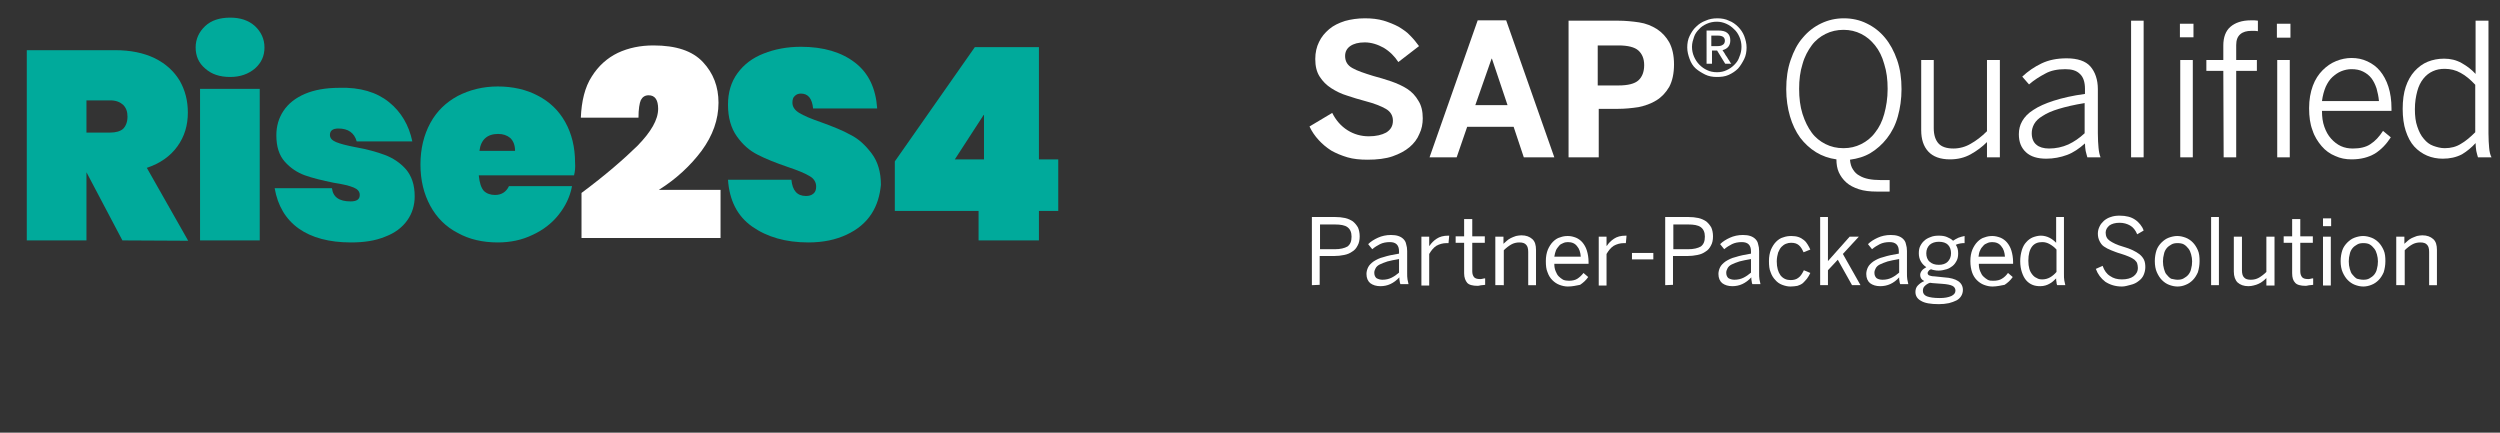
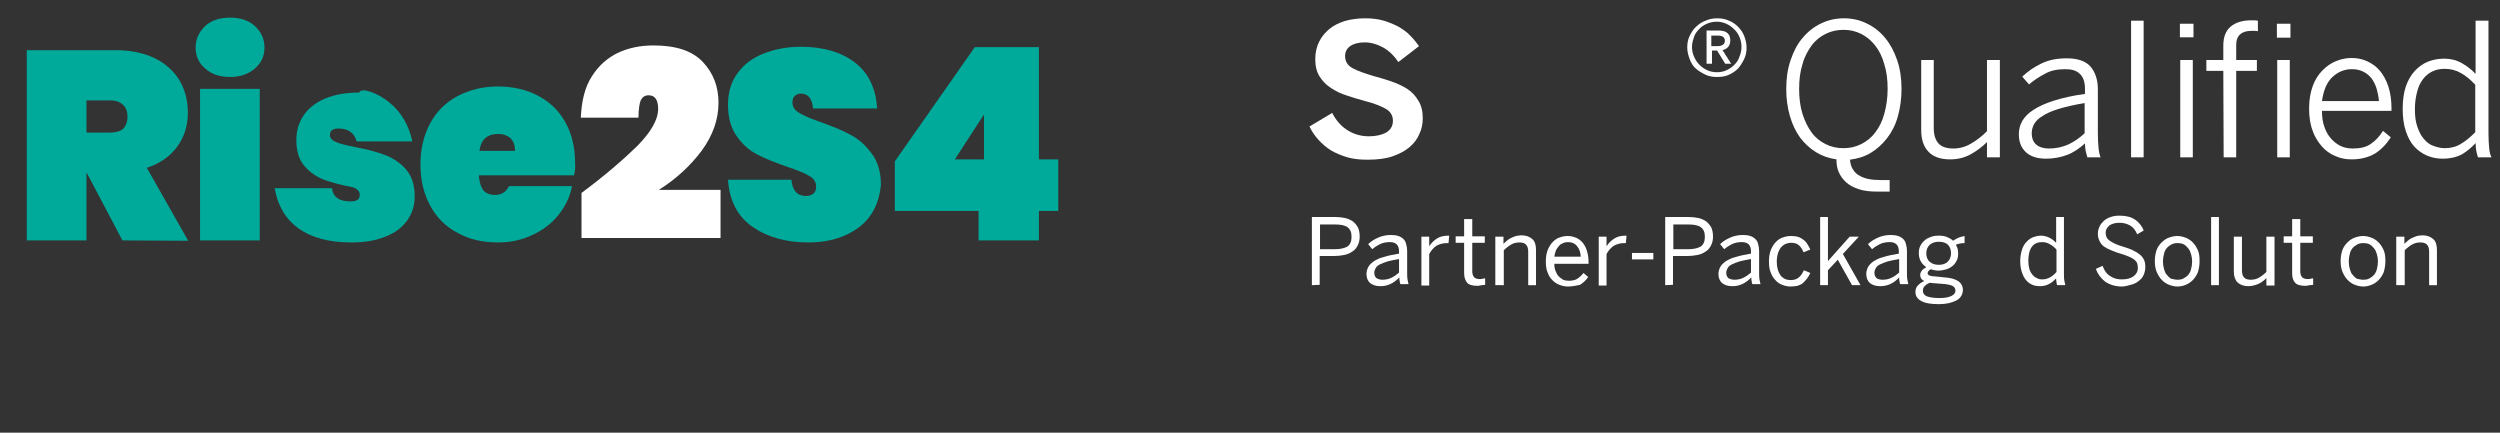
<svg xmlns="http://www.w3.org/2000/svg" version="1.1" id="Logo" x="0px" y="0px" viewBox="0 0 737.3 127.6" style="enable-background:new 0 0 737.3 127.6;" xml:space="preserve">
  <rect x="0" y="0" width="737.3" height="127.6" fill="#333333" stroke="none" />
  <style type="text/css">
	.st0{fill:#FFFFFF;}
	.st1{fill:#00AA9B;}
</style>
  <g>
    <g>
      <path class="st0" d="M403.3,47.1c-2.2,0-4.2-0.2-5.9-0.7s-3.4-1.2-4.8-2c-1.4-0.9-2.6-1.9-3.7-3.1c-1.1-1.2-2-2.5-2.7-4l6.7-4    c1.1,2.2,2.6,3.9,4.5,5.1s4,1.8,6.3,1.8c2.1,0,3.8-0.4,5.1-1.1c1.3-0.8,2-1.9,2-3.5c0-1.5-0.7-2.7-2.1-3.5s-3.4-1.6-6.1-2.3    c-1.8-0.5-3.6-1-5.3-1.6c-1.7-0.5-3.3-1.3-4.7-2.2c-1.4-0.9-2.5-2-3.4-3.4s-1.3-3.1-1.3-5.2c0-1.9,0.4-3.6,1.1-5    c0.7-1.5,1.7-2.7,3-3.8s2.8-1.8,4.6-2.4c1.8-0.5,3.8-0.8,5.9-0.8s3.9,0.2,5.6,0.7c1.6,0.5,3.1,1.1,4.4,1.8    c1.3,0.8,2.5,1.6,3.4,2.6c1,1,1.8,2,2.6,3.1l-6.1,4.7c-1.1-1.7-2.5-3.1-4.3-4.2c-1.8-1-3.7-1.6-5.6-1.6s-3.3,0.4-4.3,1.1    c-1,0.7-1.5,1.7-1.5,2.9c0,1.6,0.7,2.8,2.2,3.6c1.4,0.8,3.5,1.5,6.1,2.3c1.8,0.5,3.6,1,5.3,1.6c1.7,0.6,3.3,1.3,4.7,2.2    c1.4,0.9,2.5,2.1,3.3,3.5c0.9,1.4,1.3,3.1,1.3,5.2c0,1.6-0.3,3.2-1,4.6c-0.6,1.5-1.6,2.8-2.9,3.9c-1.3,1.1-3,2-5,2.7    S406.1,47.1,403.3,47.1z" />
-       <path class="st0" d="M421.6,46.4L435.8,6h8.4l14.2,40.4h-9l-3-9h-13.7l-3.1,9H421.6z M435.1,31h9.5L440,17.3h-0.1L435.1,31z" />
-       <path class="st0" d="M462.6,46.4V6.1h14.6c2.1,0,4.2,0.2,6.2,0.5s3.7,1,5.3,2c1.5,1,2.7,2.3,3.6,3.9c0.9,1.7,1.4,3.8,1.4,6.5    s-0.5,4.9-1.4,6.6c-1,1.7-2.2,3-3.8,4c-1.6,1-3.4,1.6-5.3,2c-2,0.3-4,0.5-6,0.5h-5.7v14.3C471.5,46.4,462.6,46.4,462.6,46.4z     M471.3,25.2h6.1c2.7,0,4.7-0.5,5.8-1.5c1.1-1,1.7-2.5,1.7-4.5c0-1.9-0.6-3.3-1.7-4.3s-3.1-1.5-5.9-1.5h-6.1v11.8H471.3z" />
      <path class="st0" d="M506.3,22.7c-1.2,0-2.4-0.2-3.4-0.7s-2-1.1-2.8-1.8s-1.4-1.7-1.8-2.8c-0.4-1.1-0.7-2.2-0.7-3.4    s0.2-2.4,0.7-3.4s1.1-2,1.9-2.7c0.8-0.8,1.7-1.4,2.8-1.8c1.1-0.5,2.2-0.7,3.5-0.7c1.2,0,2.4,0.2,3.4,0.7c1.1,0.4,2,1.1,2.7,1.8    c0.8,0.8,1.4,1.7,1.8,2.7c0.4,1.1,0.7,2.2,0.7,3.4s-0.2,2.4-0.7,3.4s-1.1,2-1.8,2.8c-0.8,0.8-1.7,1.4-2.8,1.9    S507.5,22.7,506.3,22.7z M506.4,21.3c1,0,2-0.2,2.8-0.6c0.9-0.4,1.6-0.9,2.3-1.6s1.2-1.4,1.5-2.4c0.4-0.9,0.6-1.9,0.6-2.9    s-0.2-2-0.6-2.9c-0.4-0.9-0.9-1.7-1.6-2.3c-0.7-0.7-1.4-1.2-2.3-1.6s-1.8-0.6-2.8-0.6s-2,0.2-2.9,0.6s-1.7,0.9-2.3,1.6    c-0.7,0.7-1.2,1.4-1.5,2.3s-0.6,1.8-0.6,2.9c0,1,0.2,2,0.6,2.9s0.9,1.7,1.6,2.4s1.4,1.2,2.3,1.6C504.3,21.1,505.3,21.3,506.4,21.3    z M503.1,9h3.6c1.2,0,2.1,0.2,2.7,0.7s0.9,1.2,0.9,2.2c0,0.8-0.2,1.4-0.6,1.9s-1,0.8-1.7,1c0.2,0.3,0.4,0.6,0.6,0.9    c0.2,0.4,0.4,0.7,0.7,1.1c0.2,0.4,0.5,0.8,0.7,1.1c0.2,0.4,0.4,0.7,0.6,0.9h-1.8l-2.4-3.9h-1.5v3.9h-1.6V9H503.1z M506.5,13.6    c0.7,0,1.2-0.1,1.6-0.4c0.4-0.2,0.6-0.7,0.6-1.2c0-1-0.7-1.5-2.1-1.5h-1.9v3.1H506.5z" />
      <path class="st0" d="M553.5,56.5c-2,0-3.8-0.2-5.3-0.7s-2.7-1.1-3.7-2s-1.7-1.9-2.2-3s-0.7-2.4-0.7-3.8c-2.2-0.3-4.2-1-6-2.1    s-3.4-2.6-4.7-4.3c-1.3-1.8-2.3-3.9-3-6.3s-1.1-5.1-1.1-8c0-3.2,0.4-6,1.3-8.6c0.9-2.6,2-4.8,3.6-6.6c1.5-1.8,3.3-3.2,5.4-4.2    c2.1-1,4.3-1.5,6.7-1.5s4.7,0.5,6.7,1.5c2.1,1,3.9,2.4,5.4,4.2s2.7,4,3.6,6.6c0.9,2.6,1.3,5.4,1.3,8.6c0,2.9-0.4,5.6-1.1,8.1    c-0.7,2.5-1.8,4.6-3.2,6.4c-1.4,1.8-3,3.2-4.8,4.3s-3.9,1.7-6.1,2c0.1,1.2,0.4,2.2,0.9,2.9c0.5,0.8,1.1,1.4,1.9,1.8    c0.8,0.5,1.7,0.8,2.7,1s2.2,0.3,3.4,0.3h2.8v3.4C557.3,56.5,553.5,56.5,553.5,56.5z M543.7,43.7c1.9,0,3.6-0.4,5.2-1.2    c1.6-0.8,3-1.9,4.1-3.4c1.2-1.5,2.1-3.3,2.7-5.5c0.6-2.2,1-4.6,1-7.4c0-2.7-0.3-5.1-1-7.3c-0.6-2.2-1.5-4-2.7-5.5    s-2.5-2.6-4.1-3.4c-1.6-0.8-3.3-1.2-5.2-1.2s-3.7,0.4-5.3,1.2s-3,1.9-4.1,3.4s-2.1,3.3-2.7,5.5c-0.7,2.2-1,4.6-1,7.3    s0.3,5.2,1,7.4s1.6,4,2.7,5.5s2.5,2.6,4.1,3.4C540,43.3,541.7,43.7,543.7,43.7z" />
      <path class="st0" d="M575.1,47c-2.9,0-5-0.8-6.4-2.3s-2.1-3.6-2.1-6.3V17.7h3.7v20.1c0,2,0.5,3.5,1.4,4.5s2.4,1.5,4.4,1.5    c1.8,0,3.6-0.5,5.1-1.4c1.6-0.9,3.2-2.1,4.8-3.7v-21h3.8v28.7H586v-4.5c-1.4,1.4-3,2.6-4.8,3.6S577.4,47,575.1,47z" />
      <path class="st0" d="M603.5,46.8c-2.6,0-4.6-0.6-6-1.9c-1.4-1.3-2.1-3-2.1-5.3c0-1.4,0.3-2.7,1-3.9s1.7-2.3,3.3-3.3    c1.5-1,3.5-1.9,6-2.7c2.5-0.8,5.5-1.5,9.2-2v-1.5c0-2-0.5-3.5-1.5-4.4c-1-1-2.4-1.4-4.3-1.4c-2.3,0-4.3,0.4-5.9,1.3    c-1.7,0.9-3.3,1.9-4.8,3.2l-2-2.3c1.7-1.6,3.6-2.9,5.7-3.9c2.1-1,4.5-1.5,7.4-1.5c3.2,0,5.6,0.8,7,2.4s2.2,3.9,2.2,6.7v13    c0,1.7,0.1,3.2,0.2,4.3c0.1,1.1,0.3,2.1,0.6,2.8h-3.9c-0.2-0.6-0.3-1.2-0.5-1.9c-0.1-0.6-0.2-1.4-0.2-2.2    c-1.7,1.5-3.4,2.7-5.3,3.4S605.6,46.8,603.5,46.8z M604.3,43.8c2,0,3.9-0.4,5.7-1.2c1.7-0.8,3.3-1.9,4.8-3.3v-8.9    c-3.1,0.5-5.6,1.1-7.6,1.7s-3.6,1.3-4.8,2.1c-1.2,0.7-2,1.5-2.5,2.4s-0.7,1.8-0.7,2.7c0,1.5,0.5,2.7,1.4,3.4    C601.4,43.4,602.7,43.8,604.3,43.8z" />
      <path class="st0" d="M628.5,6.1h3.7v40.3h-3.7V6.1z" />
      <path class="st0" d="M642.9,7h4v4h-4V7z M643,17.7h3.7v28.7H643V17.7z" />
      <path class="st0" d="M655.7,20.9h-5v-3.2h5v-4.3c0-2.4,0.7-4.3,2.1-5.5c1.4-1.2,3.4-1.9,6-1.9c0.3,0,0.7,0,1.1,0s0.7,0.1,1,0.1    v3.1c-0.2,0-0.5-0.1-0.9-0.1s-0.7,0-1,0c-1.4,0-2.5,0.3-3.3,1s-1.2,1.7-1.2,3.2v4.4h6.1v3.2h-6.1v25.5h-3.7L655.7,20.9L655.7,20.9    z M671.5,7h4v4.1h-4V7z M671.6,17.7h3.7v28.7h-3.7V17.7z" />
      <path class="st0" d="M693.5,47c-1.7,0-3.3-0.3-4.8-1c-1.5-0.6-2.9-1.6-4-2.9c-1.1-1.3-2.1-2.8-2.7-4.7c-0.7-1.8-1-4-1-6.5    s0.4-4.7,1.1-6.6c0.7-1.9,1.7-3.4,2.9-4.6s2.5-2.1,4-2.7s3-0.9,4.5-0.9c1.7,0,3.2,0.3,4.7,1s2.7,1.6,3.7,2.8    c1,1.2,1.9,2.8,2.5,4.7s0.9,4,0.9,6.4v0.7h-20.5c0,1.8,0.2,3.3,0.7,4.7s1.1,2.5,2,3.5c0.8,0.9,1.8,1.7,2.9,2.2    c1.1,0.5,2.3,0.7,3.5,0.7c2.1,0,3.9-0.4,5.2-1.3c1.4-0.9,2.6-2.2,3.7-3.9l2.3,1.9c-1.3,2-2.8,3.6-4.7,4.8    C698.5,46.4,696.3,47,693.5,47z M701.6,29.8c-0.1-1.3-0.4-2.6-0.7-3.7c-0.4-1.2-0.9-2.2-1.5-3c-0.7-0.9-1.5-1.5-2.5-2    s-2.1-0.7-3.4-0.7c-1,0-2,0.2-3,0.6s-1.8,1-2.6,1.7s-1.5,1.8-2,2.9c-0.5,1.2-0.9,2.6-1.1,4.2H701.6z" />
      <path class="st0" d="M720.4,46.8c-1.6,0-3.2-0.3-4.6-0.9s-2.7-1.5-3.8-2.7s-1.9-2.8-2.5-4.6s-0.9-4-0.9-6.5s0.3-4.7,0.9-6.5    s1.5-3.4,2.6-4.6s2.4-2.2,3.9-2.8c1.5-0.6,3.1-0.9,4.8-0.9c1.9,0,3.6,0.4,5.2,1.3s2.9,1.9,4.1,3.2V6.1h3.8v33.2    c0,1.7,0.1,3.2,0.2,4.3c0.1,1.1,0.3,2.1,0.7,2.8h-4c-0.2-0.5-0.3-1.2-0.5-1.9c-0.1-0.8-0.2-1.5-0.2-2.3c-1.2,1.3-2.5,2.4-4,3.3    C724.4,46.4,722.5,46.8,720.4,46.8z M721,43.7c1.8,0,3.4-0.4,4.8-1.3c1.4-0.8,2.8-2,4.2-3.4V25c-1.4-1.5-2.8-2.7-4.3-3.5    c-1.4-0.8-3-1.2-4.7-1.2c-1.3,0-2.4,0.2-3.5,0.7s-2,1.2-2.8,2.2s-1.4,2.2-1.8,3.7c-0.4,1.5-0.7,3.2-0.7,5.3c0,2,0.2,3.7,0.7,5.1    c0.5,1.5,1.1,2.7,1.9,3.6c0.8,1,1.7,1.7,2.8,2.1C718.7,43.4,719.8,43.7,721,43.7z" />
    </g>
    <g>
      <path class="st0" d="M386.9,84.1V64h6.8c1.1,0,2.1,0.1,3,0.3c0.9,0.2,1.7,0.6,2.3,1c0.6,0.5,1.1,1.1,1.5,1.8    c0.3,0.7,0.5,1.6,0.5,2.6c0,1.1-0.2,2-0.6,2.7c-0.4,0.8-0.9,1.4-1.6,1.8c-0.7,0.5-1.4,0.8-2.4,1s-1.9,0.3-2.9,0.3h-4.3V84    L386.9,84.1L386.9,84.1z M389.3,73.5h4.4c1.6,0,2.8-0.3,3.7-0.8c0.8-0.6,1.2-1.5,1.2-2.9c0-1.3-0.4-2.2-1.2-2.8    c-0.8-0.6-2.1-0.8-3.7-0.8h-4.4V73.5z" />
      <path class="st0" d="M407.1,84.4c-1.2,0-2.2-0.3-3-0.9c-0.7-0.6-1.1-1.5-1.1-2.7c0-0.7,0.2-1.4,0.5-2s0.9-1.2,1.6-1.7    c0.8-0.5,1.7-1,3-1.3c1.2-0.4,2.7-0.7,4.5-1v-0.7c0-1.8-0.9-2.7-2.7-2.7c-1.1,0-2.1,0.2-2.9,0.6s-1.6,0.9-2.3,1.5l-1.2-1.5    c0.8-0.8,1.8-1.4,2.9-1.9s2.4-0.8,3.8-0.8c0.9,0,1.6,0.1,2.2,0.3c0.6,0.2,1.1,0.5,1.5,0.9s0.7,0.9,0.8,1.5c0.2,0.6,0.3,1.3,0.3,2    v6.3c0,0.9,0,1.6,0.1,2.1c0.1,0.6,0.2,1,0.3,1.4H413c-0.1-0.3-0.2-0.6-0.2-0.9c-0.1-0.3-0.1-0.7-0.1-1.1    C411,83.6,409.2,84.4,407.1,84.4z M407.7,82.5c1,0,1.9-0.2,2.7-0.6c0.8-0.4,1.5-0.9,2.2-1.5v-4c-1.4,0.2-2.5,0.5-3.4,0.7    c-0.9,0.3-1.7,0.6-2.3,0.9c-0.6,0.3-1,0.7-1.2,1.1s-0.4,0.8-0.4,1.3c0,0.7,0.2,1.2,0.6,1.6C406.4,82.3,407,82.5,407.7,82.5z" />
      <path class="st0" d="M419.2,84.1V69.8h2.3v2.7h0.1c0.5-0.8,1.2-1.5,2.1-2.1s2-0.9,3.4-0.9h0.3l-0.2,2.2c0,0-0.2,0-0.3,0h-0.3    c-1.1,0-2.1,0.3-3,0.8c-0.9,0.6-1.5,1.4-2.1,2.4v9.3h-2.3V84.1z" />
      <path class="st0" d="M435.8,84.3c-1.5,0-2.6-0.3-3.1-0.9s-0.9-1.5-0.9-2.8v-9h-2.5v-1.9h2.5v-5.1h2.4v5.1h3.7v1.9h-3.7V80    c0,0.8,0.2,1.3,0.5,1.7c0.3,0.4,0.9,0.6,1.8,0.6c0.2,0,0.5,0,0.8-0.1s0.5-0.1,0.7-0.1V84c-0.2,0-0.5,0.1-0.9,0.1    S436.2,84.3,435.8,84.3z" />
      <path class="st0" d="M441,84.1V69.8h2.4v2.1c0.3-0.3,0.7-0.6,1-0.9s0.8-0.6,1.2-0.8s0.9-0.4,1.5-0.6c0.5-0.1,1.1-0.2,1.6-0.2    c1.4,0,2.4,0.4,3.2,1.1s1.1,1.8,1.1,3.2v10.4h-2.3v-9.8c0-1-0.2-1.7-0.6-2.1c-0.4-0.5-1.1-0.7-2-0.7s-1.7,0.2-2.4,0.6    c-0.7,0.4-1.5,1-2.2,1.7v10.3H441z" />
      <path class="st0" d="M462.4,84.5c-0.9,0-1.7-0.2-2.5-0.5s-1.5-0.8-2.1-1.4s-1.1-1.4-1.4-2.3c-0.4-0.9-0.5-2-0.5-3.3    s0.2-2.4,0.6-3.4c0.4-0.9,0.9-1.7,1.5-2.3c0.6-0.6,1.3-1.1,2.1-1.3c0.8-0.3,1.5-0.4,2.3-0.4c0.9,0,1.6,0.2,2.4,0.5    c0.7,0.3,1.4,0.8,1.9,1.4s1,1.4,1.3,2.4s0.5,2.1,0.5,3.4v0.5h-10.1c0,0.8,0.1,1.5,0.4,2.2s0.5,1.1,0.9,1.5s0.8,0.7,1.3,1    c0.5,0.2,1.1,0.3,1.7,0.3c1,0,1.9-0.2,2.5-0.6s1.3-1,1.8-1.7l1.4,1.2c-0.7,1-1.5,1.7-2.4,2.3C464.9,84.2,463.8,84.5,462.4,84.5z     M466.2,75.7c-0.1-1.3-0.4-2.3-1.1-3.1c-0.6-0.8-1.5-1.2-2.7-1.2c-0.5,0-1,0.1-1.4,0.3c-0.5,0.2-0.9,0.4-1.2,0.8s-0.7,0.8-0.9,1.3    s-0.4,1.2-0.5,1.9L466.2,75.7L466.2,75.7z" />
      <path class="st0" d="M471.5,84.1V69.8h2.3v2.7h0.1c0.5-0.8,1.2-1.5,2.1-2.1s2-0.9,3.4-0.9h0.3l-0.2,2.2c0,0-0.2,0-0.3,0h-0.3    c-1.1,0-2.1,0.3-3,0.8c-0.9,0.6-1.5,1.4-2.1,2.4v9.3h-2.3V84.1z" />
      <path class="st0" d="M481.3,76.5v-1.9h6.3v1.9H481.3z" />
      <path class="st0" d="M491.1,84.1V64h6.8c1.1,0,2.1,0.1,3,0.3c0.9,0.2,1.7,0.6,2.3,1c0.6,0.5,1.1,1.1,1.5,1.8    c0.3,0.7,0.5,1.6,0.5,2.6c0,1.1-0.2,2-0.6,2.7c-0.4,0.8-0.9,1.4-1.6,1.8c-0.7,0.5-1.4,0.8-2.4,1s-1.9,0.3-2.9,0.3h-4.3V84    L491.1,84.1L491.1,84.1z M493.5,73.5h4.4c1.6,0,2.8-0.3,3.7-0.8c0.8-0.6,1.2-1.5,1.2-2.9c0-1.3-0.4-2.2-1.2-2.8    c-0.8-0.6-2.1-0.8-3.7-0.8h-4.4V73.5z" />
      <path class="st0" d="M510.9,84.4c-1.2,0-2.2-0.3-3-0.9c-0.7-0.6-1.1-1.5-1.1-2.7c0-0.7,0.2-1.4,0.5-2s0.9-1.2,1.6-1.7    c0.8-0.5,1.7-1,3-1.3c1.2-0.4,2.7-0.7,4.5-1v-0.7c0-1.8-0.9-2.7-2.7-2.7c-1.1,0-2.1,0.2-2.9,0.6s-1.6,0.9-2.3,1.5l-1.2-1.5    c0.8-0.8,1.8-1.4,2.9-1.9s2.4-0.8,3.8-0.8c0.9,0,1.6,0.1,2.2,0.3c0.6,0.2,1.1,0.5,1.5,0.9s0.7,0.9,0.8,1.5c0.2,0.6,0.3,1.3,0.3,2    v6.3c0,0.9,0,1.6,0.1,2.1c0.1,0.6,0.2,1,0.3,1.4h-2.4c-0.1-0.3-0.2-0.6-0.2-0.9c-0.1-0.3-0.1-0.7-0.1-1.1    C514.8,83.6,513,84.4,510.9,84.4z M511.5,82.5c1,0,1.9-0.2,2.7-0.6s1.5-0.9,2.2-1.5v-4c-1.4,0.2-2.5,0.5-3.4,0.7    c-0.9,0.3-1.7,0.6-2.3,0.9c-0.6,0.3-1,0.7-1.2,1.1s-0.4,0.8-0.4,1.3c0,0.7,0.2,1.2,0.6,1.6C510.2,82.3,510.8,82.5,511.5,82.5z" />
      <path class="st0" d="M528,84.5c-0.8,0-1.6-0.2-2.4-0.5c-0.8-0.3-1.5-0.8-2-1.4c-0.6-0.6-1.1-1.4-1.4-2.3c-0.4-0.9-0.5-2-0.5-3.3    s0.2-2.4,0.6-3.4c0.4-0.9,0.9-1.7,1.5-2.3s1.3-1.1,2.1-1.3c0.8-0.3,1.6-0.4,2.4-0.4c0.8,0,1.5,0.1,2.1,0.3s1.1,0.5,1.6,0.9    s0.8,0.8,1.1,1.3s0.6,1,0.8,1.5l-2,0.8c-0.4-0.9-0.8-1.6-1.4-2.1c-0.6-0.5-1.3-0.7-2.3-0.7c-0.5,0-1,0.1-1.5,0.3    c-0.5,0.2-0.9,0.5-1.3,0.9c-0.4,0.4-0.7,1-1,1.7c-0.2,0.7-0.4,1.6-0.4,2.6c0,1.8,0.4,3.1,1.1,4.1c0.8,1,1.8,1.4,3,1.4    c0.9,0,1.7-0.2,2.3-0.7c0.6-0.4,1.1-1.2,1.6-2.2l1.9,0.8c-0.3,0.6-0.6,1.2-1,1.7s-0.8,0.9-1.2,1.3c-0.5,0.4-1,0.6-1.6,0.8    C529.5,84.4,528.8,84.5,528,84.5z" />
      <path class="st0" d="M536.8,84.1V64h2.3v13l6.4-7.2h2.7l-4.7,5.1l5.2,9.2h-2.5l-4.2-7.5l-2.9,3.1v4.4H536.8z" />
      <path class="st0" d="M554.5,84.4c-1.2,0-2.2-0.3-3-0.9c-0.7-0.6-1.1-1.5-1.1-2.7c0-0.7,0.2-1.4,0.5-2s0.9-1.2,1.6-1.7    c0.8-0.5,1.7-1,3-1.3c1.2-0.4,2.7-0.7,4.5-1v-0.7c0-1.8-0.9-2.7-2.7-2.7c-1.1,0-2.1,0.2-2.9,0.6c-0.8,0.4-1.6,0.9-2.3,1.5    l-1.2-1.5c0.8-0.8,1.8-1.4,2.9-1.9c1.1-0.5,2.4-0.8,3.8-0.8c0.9,0,1.6,0.1,2.2,0.3c0.6,0.2,1.1,0.5,1.5,0.9s0.7,0.9,0.8,1.5    c0.2,0.6,0.3,1.3,0.3,2v6.3c0,0.9,0,1.6,0.1,2.1s0.2,1,0.3,1.4h-2.4c-0.1-0.3-0.2-0.6-0.2-0.9c-0.1-0.3-0.1-0.7-0.1-1.1    C558.5,83.6,556.6,84.4,554.5,84.4z M555.2,82.5c1,0,1.9-0.2,2.7-0.6s1.5-0.9,2.2-1.5v-4c-1.4,0.2-2.5,0.5-3.4,0.7    c-0.9,0.3-1.7,0.6-2.3,0.9s-1,0.7-1.2,1.1s-0.4,0.8-0.4,1.3c0,0.7,0.2,1.2,0.6,1.6C553.8,82.3,554.4,82.5,555.2,82.5z" />
      <path class="st0" d="M571.8,89.7c-2.4,0-4.2-0.3-5.3-1c-1.1-0.6-1.6-1.5-1.6-2.6c0-0.7,0.2-1.4,0.7-1.9s1.1-1,1.9-1.3    c-0.8-0.4-1.2-1-1.2-1.8c0-0.5,0.2-0.9,0.5-1.3s0.8-0.7,1.3-1c-0.7-0.5-1.2-1-1.6-1.7s-0.6-1.5-0.6-2.4c0-0.8,0.1-1.5,0.4-2.1    c0.3-0.6,0.7-1.2,1.2-1.6c0.5-0.5,1.1-0.8,1.9-1.1c0.7-0.3,1.5-0.4,2.4-0.4s1.7,0.1,2.4,0.4s1.3,0.6,1.8,1.1    c0.4-0.3,1-0.6,1.6-0.9c0.6-0.2,1.2-0.4,1.8-0.5v2.1c-0.4,0-0.8,0-1.3,0.1s-0.9,0.2-1.3,0.4c0.5,0.7,0.7,1.5,0.7,2.5    c0,0.8-0.1,1.5-0.4,2.1c-0.3,0.6-0.7,1.2-1.2,1.6s-1.1,0.8-1.8,1s-1.5,0.4-2.3,0.4c-0.4,0-0.8,0-1.2-0.1s-0.7-0.1-1.1-0.3    c-0.3,0.1-0.6,0.3-0.7,0.5c-0.2,0.2-0.3,0.4-0.3,0.6c0,0.3,0.1,0.5,0.4,0.7c0.3,0.1,0.8,0.3,1.6,0.3l2.9,0.3    c1.8,0.1,3.2,0.5,4.1,1.1c0.9,0.6,1.4,1.5,1.4,2.6c0,0.7-0.2,1.3-0.5,1.8s-0.8,1-1.4,1.3c-0.6,0.3-1.4,0.6-2.2,0.8    C573.8,89.6,572.9,89.7,571.8,89.7z M572.1,87.9c1.4,0,2.5-0.2,3.4-0.6c0.8-0.4,1.2-0.9,1.2-1.6c0-0.6-0.3-1.1-0.9-1.4    c-0.6-0.3-1.6-0.5-3.1-0.6l-2.7-0.2l-0.8-0.1c-0.7,0.2-1.2,0.6-1.6,1c-0.4,0.4-0.5,0.9-0.5,1.4c0,0.7,0.4,1.3,1.2,1.6    C569.1,87.7,570.3,87.9,572.1,87.9z M571.8,78.1c1.1,0,2-0.3,2.6-0.9s1-1.4,1-2.5c0-1-0.3-1.9-0.9-2.5c-0.6-0.6-1.5-0.9-2.7-0.9    c-1.1,0-2,0.3-2.7,0.9c-0.6,0.6-1,1.4-1,2.5c0,1,0.3,1.9,1,2.5C569.8,77.8,570.6,78.1,571.8,78.1z" />
-       <path class="st0" d="M587.6,84.5c-0.9,0-1.7-0.2-2.5-0.5s-1.5-0.8-2.1-1.4s-1.1-1.4-1.4-2.3s-0.5-2-0.5-3.3s0.2-2.4,0.6-3.4    c0.4-0.9,0.9-1.7,1.5-2.3s1.3-1.1,2.1-1.3c0.8-0.3,1.5-0.4,2.3-0.4s1.6,0.2,2.4,0.5c0.7,0.3,1.4,0.8,1.9,1.4s1,1.4,1.3,2.4    s0.5,2.1,0.5,3.4v0.5h-10.1c0,0.8,0.1,1.5,0.4,2.2s0.5,1.1,0.9,1.5s0.8,0.7,1.3,1s1.1,0.3,1.7,0.3c1,0,1.9-0.2,2.5-0.6    c0.7-0.4,1.3-1,1.8-1.7l1.4,1.2c-0.7,1-1.5,1.7-2.4,2.3C590.1,84.2,588.9,84.5,587.6,84.5z M591.3,75.7c-0.1-1.3-0.4-2.3-1.1-3.1    c-0.6-0.8-1.5-1.2-2.7-1.2c-0.5,0-1,0.1-1.4,0.3c-0.5,0.2-0.9,0.4-1.2,0.8c-0.4,0.4-0.7,0.8-0.9,1.3c-0.3,0.5-0.4,1.2-0.5,1.9    L591.3,75.7L591.3,75.7z" />
      <path class="st0" d="M601.7,84.4c-0.8,0-1.6-0.1-2.3-0.4s-1.3-0.7-1.9-1.4c-0.5-0.6-0.9-1.4-1.2-2.3s-0.5-2-0.5-3.3    c0-1.2,0.2-2.3,0.5-3.3c0.3-0.9,0.7-1.7,1.3-2.3c0.5-0.6,1.2-1.1,1.9-1.4c0.8-0.3,1.6-0.5,2.4-0.5s1.7,0.2,2.5,0.6s1.4,0.9,2,1.5    V64h2.3v16.6c0,0.9,0,1.6,0.1,2.1c0.1,0.6,0.2,1,0.3,1.4h-2.4c-0.1-0.2-0.2-0.5-0.2-0.9c-0.1-0.4-0.1-0.8-0.1-1.1    c-0.6,0.6-1.2,1.2-2,1.6C603.7,84.1,602.8,84.4,601.7,84.4z M602.3,82.4c0.8,0,1.6-0.2,2.3-0.6s1.3-0.9,1.9-1.6v-6.6    c-0.6-0.7-1.3-1.2-2-1.6s-1.4-0.6-2.2-0.6c-1.3,0-2.3,0.4-3,1.3s-1.1,2.3-1.1,4.2c0,0.9,0.1,1.7,0.3,2.4c0.2,0.7,0.5,1.2,0.9,1.7    s0.8,0.8,1.3,1C601.1,82.3,601.7,82.4,602.3,82.4z" />
      <path class="st0" d="M625.8,84.5c-1.9,0-3.5-0.5-4.9-1.4c-1.3-1-2.2-2.2-2.8-3.8l2-0.9c0.5,1.4,1.2,2.4,2.2,3c1,0.7,2.1,1,3.5,1    s2.6-0.3,3.4-0.9s1.3-1.4,1.3-2.5c0-0.5-0.1-0.9-0.2-1.3s-0.4-0.7-0.8-1.1c-0.4-0.3-0.9-0.6-1.6-0.9c-0.7-0.3-1.5-0.6-2.5-0.9    c-1.1-0.3-2-0.7-2.8-1s-1.5-0.7-2.1-1.1s-1-1-1.3-1.6s-0.5-1.3-0.5-2.2c0-0.8,0.2-1.5,0.5-2.1c0.3-0.7,0.8-1.2,1.3-1.7    c0.6-0.5,1.3-0.9,2-1.1c0.8-0.3,1.7-0.4,2.6-0.4c1,0,1.8,0.1,2.6,0.3s1.4,0.5,2,0.9s1.1,0.9,1.5,1.4s0.8,1.1,1,1.8l-1.9,1.1    c-0.5-1.2-1.2-2.1-2.1-2.6c-0.9-0.5-1.9-0.8-3.1-0.8c-1.3,0-2.3,0.3-3,0.8c-0.7,0.6-1.1,1.3-1.1,2.1c0,0.5,0.1,1,0.3,1.4    s0.5,0.7,0.9,1s1,0.6,1.6,0.9s1.5,0.6,2.5,0.9s1.9,0.6,2.7,1s1.5,0.8,2,1.2c0.6,0.5,1,1,1.3,1.6s0.4,1.4,0.4,2.2    c0,0.8-0.2,1.6-0.5,2.3s-0.8,1.3-1.5,1.8c-0.6,0.5-1.4,0.9-2.3,1.1S626.8,84.5,625.8,84.5z" />
      <path class="st0" d="M642.2,84.5c-0.9,0-1.7-0.2-2.5-0.5s-1.5-0.8-2.1-1.4s-1.1-1.4-1.5-2.3s-0.6-2-0.6-3.3c0-1.2,0.2-2.3,0.5-3.2    s0.9-1.7,1.5-2.3s1.3-1.1,2.1-1.4s1.7-0.5,2.5-0.5c0.9,0,1.7,0.2,2.5,0.5s1.5,0.8,2.1,1.4s1.1,1.4,1.5,2.3s0.5,2,0.5,3.2    s-0.2,2.3-0.5,3.3c-0.4,0.9-0.9,1.7-1.5,2.3c-0.6,0.6-1.3,1.1-2.1,1.4C643.9,84.3,643.1,84.5,642.2,84.5z M642.2,82.5    c0.7,0,1.3-0.1,1.8-0.4s1-0.6,1.4-1.1s0.7-1.1,0.8-1.7c0.2-0.7,0.3-1.4,0.3-2.2c0-0.7-0.1-1.4-0.3-2.1s-0.4-1.2-0.8-1.7    s-0.8-0.9-1.3-1.2c-0.5-0.3-1.2-0.4-1.9-0.4s-1.3,0.1-1.8,0.4s-1,0.6-1.4,1.1s-0.7,1.1-0.8,1.7c-0.2,0.7-0.3,1.4-0.3,2.2    c0,0.8,0.1,1.5,0.3,2.2s0.4,1.3,0.8,1.7c0.4,0.5,0.8,0.9,1.3,1.2C640.9,82.3,641.5,82.5,642.2,82.5z" />
      <path class="st0" d="M652.1,84.1V64h2.3v20.1H652.1z" />
      <path class="st0" d="M663.1,84.4c-1.4,0-2.4-0.4-3.2-1.1c-0.7-0.7-1.1-1.8-1.1-3.2V69.8h2.4v9.9c0,1,0.2,1.7,0.6,2.1    c0.4,0.5,1.1,0.7,2,0.7s1.7-0.2,2.4-0.6s1.5-1,2.2-1.7V69.8h2.4v14.4h-2.4V82c-0.3,0.3-0.6,0.6-1,0.9s-0.8,0.6-1.3,0.8    s-0.9,0.4-1.5,0.5C664.2,84.3,663.7,84.4,663.1,84.4z" />
      <path class="st0" d="M680,84.3c-1.5,0-2.6-0.3-3.1-0.9c-0.6-0.6-0.9-1.5-0.9-2.8v-9h-2.5v-1.9h2.5v-5.1h2.4v5.1h3.7v1.9h-3.7V80    c0,0.8,0.2,1.3,0.5,1.7c0.3,0.4,0.9,0.6,1.8,0.6c0.2,0,0.5,0,0.8-0.1s0.5-0.1,0.7-0.1V84c-0.2,0-0.5,0.1-0.9,0.1    S680.4,84.3,680,84.3z" />
-       <path class="st0" d="M685.1,66.7v-2.3h2.4v2.3H685.1z M685.1,84.1V69.8h2.3v14.4h-2.3V84.1z" />
      <path class="st0" d="M697,84.5c-0.9,0-1.7-0.2-2.5-0.5s-1.5-0.8-2.1-1.4s-1.1-1.4-1.5-2.3s-0.6-2-0.6-3.3c0-1.2,0.2-2.3,0.5-3.2    s0.9-1.7,1.5-2.3s1.3-1.1,2.1-1.4s1.7-0.5,2.5-0.5c0.9,0,1.7,0.2,2.5,0.5s1.5,0.8,2.1,1.4s1.1,1.4,1.5,2.3s0.5,2,0.5,3.2    s-0.2,2.3-0.5,3.3c-0.4,0.9-0.9,1.7-1.5,2.3c-0.6,0.6-1.3,1.1-2.1,1.4C698.7,84.3,697.8,84.5,697,84.5z M697,82.5    c0.7,0,1.3-0.1,1.8-0.4s1-0.6,1.4-1.1s0.7-1.1,0.8-1.7c0.2-0.7,0.3-1.4,0.3-2.2c0-0.7-0.1-1.4-0.3-2.1s-0.4-1.2-0.8-1.7    s-0.8-0.9-1.3-1.2c-0.5-0.3-1.2-0.4-1.9-0.4s-1.3,0.1-1.8,0.4s-1,0.6-1.4,1.1s-0.7,1.1-0.8,1.7c-0.2,0.7-0.3,1.4-0.3,2.2    c0,0.8,0.1,1.5,0.3,2.2s0.4,1.3,0.8,1.7c0.4,0.5,0.8,0.9,1.3,1.2C695.6,82.3,696.2,82.5,697,82.5z" />
      <path class="st0" d="M706.7,84.1V69.8h2.4v2.1c0.3-0.3,0.7-0.6,1-0.9s0.8-0.6,1.2-0.8c0.5-0.2,0.9-0.4,1.5-0.6    c0.5-0.1,1.1-0.2,1.6-0.2c1.4,0,2.4,0.4,3.2,1.1s1.1,1.8,1.1,3.2v10.4h-2.3v-9.8c0-1-0.2-1.7-0.6-2.1c-0.4-0.5-1.1-0.7-2-0.7    s-1.7,0.2-2.4,0.6s-1.5,1-2.2,1.7v10.3H706.7z" />
    </g>
  </g>
  <g>
    <path class="st1" d="M36.1,70.9L25.5,50.8v20.1H7.9V14.8H34c4.5,0,8.4,0.8,11.7,2.4c3.2,1.6,5.6,3.8,7.3,6.6   c1.6,2.8,2.4,5.9,2.4,9.4c0,3.8-1,7.1-3.1,10s-5.1,5-9,6.3L55.5,71L36.1,70.9L36.1,70.9z M25.5,39.1h7c1.7,0,3-0.4,3.8-1.1   c0.8-0.8,1.3-2,1.3-3.6c0-1.5-0.4-2.6-1.3-3.5c-0.9-0.8-2.1-1.3-3.8-1.3h-7V39.1z" />
    <path class="st1" d="M60.5,7.7c1.8-1.7,4.3-2.5,7.4-2.5c3,0,5.4,0.8,7.3,2.5C77,9.4,78,11.5,78,14s-0.9,4.5-2.8,6.2   c-1.9,1.6-4.3,2.5-7.3,2.5c-3.1,0-5.5-0.8-7.4-2.5c-1.9-1.6-2.8-3.7-2.8-6.2S58.7,9.4,60.5,7.7z M76.6,26.2v44.7H59V26.2H76.6z" />
-     <path class="st1" d="M114.7,30.1c3.6,2.9,5.9,6.8,6.9,11.6h-16.4c-0.7-2.5-2.5-3.8-5.4-3.8c-1.6,0-2.5,0.6-2.5,1.9   c0,0.9,0.6,1.6,1.8,2.1s3.1,1,5.7,1.5c3.4,0.6,6.3,1.4,8.7,2.3c2.4,0.9,4.5,2.3,6.2,4.2c1.7,2,2.6,4.6,2.6,8c0,2.6-0.7,5-2.2,7.1   s-3.6,3.7-6.5,4.8c-2.9,1.2-6.2,1.7-10.1,1.7c-6.4,0-11.6-1.4-15.4-4.1s-6.2-6.7-7.1-11.9h16.9c0.3,2.6,2.1,3.9,5.5,3.9   c1.8,0,2.7-0.6,2.7-1.9c0-1-0.6-1.7-1.8-2.2c-1.2-0.5-3.2-1-5.9-1.4c-3.4-0.7-6.3-1.4-8.5-2.2s-4.2-2.1-5.9-4   c-1.7-1.9-2.5-4.5-2.5-7.8c0-2.7,0.7-5.1,2.1-7.2s3.5-3.8,6.3-5s6.2-1.8,10.2-1.8C106.2,25.7,111.1,27.2,114.7,30.1z" />
+     <path class="st1" d="M114.7,30.1c3.6,2.9,5.9,6.8,6.9,11.6h-16.4c-0.7-2.5-2.5-3.8-5.4-3.8c-1.6,0-2.5,0.6-2.5,1.9   c0,0.9,0.6,1.6,1.8,2.1s3.1,1,5.7,1.5c3.4,0.6,6.3,1.4,8.7,2.3c2.4,0.9,4.5,2.3,6.2,4.2c1.7,2,2.6,4.6,2.6,8c0,2.6-0.7,5-2.2,7.1   s-3.6,3.7-6.5,4.8c-2.9,1.2-6.2,1.7-10.1,1.7c-6.4,0-11.6-1.4-15.4-4.1s-6.2-6.7-7.1-11.9h16.9c0.3,2.6,2.1,3.9,5.5,3.9   c1.8,0,2.7-0.6,2.7-1.9c0-1-0.6-1.7-1.8-2.2c-3.4-0.7-6.3-1.4-8.5-2.2s-4.2-2.1-5.9-4   c-1.7-1.9-2.5-4.5-2.5-7.8c0-2.7,0.7-5.1,2.1-7.2s3.5-3.8,6.3-5s6.2-1.8,10.2-1.8C106.2,25.7,111.1,27.2,114.7,30.1z" />
    <path class="st1" d="M169.3,51.7h-28.1c0.2,2.2,0.7,3.7,1.5,4.6c0.8,0.8,2,1.2,3.3,1.2c1.9,0,3.3-0.9,4.1-2.6h18.6   c-0.6,3.2-2,6-4,8.5s-4.6,4.5-7.7,5.9c-3.1,1.5-6.5,2.2-10.2,2.2c-4.4,0-8.4-0.9-11.8-2.8c-3.5-1.8-6.2-4.5-8.1-8   s-2.9-7.5-2.9-12.2c0-4.6,1-8.7,2.9-12.2s4.6-6.1,8.1-8c3.5-1.8,7.4-2.8,11.8-2.8c4.4,0,8.4,0.9,11.8,2.7c3.5,1.8,6.2,4.4,8.1,7.8   c1.9,3.4,2.9,7.4,2.9,12C169.7,49.3,169.6,50.5,169.3,51.7z M151.9,44.5c0-1.7-0.5-2.9-1.4-3.8c-1-0.8-2.1-1.2-3.6-1.2   c-3.2,0-5.1,1.7-5.5,5H151.9z" />
    <path class="st0" d="M188,43c4-4.1,6.1-7.7,6.1-10.9c0-2.6-0.9-4-2.8-4c-1.1,0-1.8,0.5-2.3,1.4c-0.4,0.9-0.7,2.7-0.7,5.2h-17   c0.2-4.9,1.2-9,3.2-12.1c2-3.2,4.6-5.5,7.7-7c3.2-1.5,6.7-2.2,10.5-2.2c6.7,0,11.5,1.6,14.6,4.9s4.6,7.3,4.6,12c0,5-1.7,9.7-5,14.2   c-3.3,4.4-7.5,8.3-12.6,11.5h18.2v14.2h-41V56.9C178.5,51.7,183.9,47,188,43z" />
    <path class="st1" d="M257,63.1c-1.7,2.6-4.1,4.6-7.3,6.1s-6.9,2.3-11.3,2.3c-6.7,0-12.2-1.6-16.6-4.7c-4.4-3.1-6.7-7.8-7.1-13.8   h18.7c0.3,3.2,1.7,4.8,4.3,4.8c0.9,0,1.6-0.2,2.2-0.7c0.6-0.5,0.8-1.2,0.8-2.1c0-1.3-0.7-2.4-2-3.1c-1.3-0.8-3.5-1.7-6.5-2.7   c-3.5-1.2-6.5-2.4-8.8-3.6c-2.4-1.2-4.4-3-6.1-5.4c-1.7-2.4-2.6-5.5-2.6-9.3c0-3.6,0.9-6.7,2.8-9.3c1.9-2.6,4.4-4.5,7.7-5.8   s6.9-2,11-2c6.7,0,12,1.6,16,4.7c4,3.1,6.1,7.6,6.5,13.5h-18.9c-0.3-3-1.5-4.4-3.6-4.4c-0.7,0-1.3,0.2-1.8,0.7   c-0.5,0.4-0.7,1.1-0.7,2c0,1.2,0.7,2.2,2,3c1.3,0.8,3.4,1.7,6.3,2.7c3.6,1.3,6.6,2.5,8.9,3.8c2.4,1.2,4.4,3.1,6.2,5.5   c1.8,2.4,2.7,5.5,2.7,9.2C259.5,57.6,258.7,60.5,257,63.1z" />
    <path class="st1" d="M263.9,62.2V47.6l23.6-33.7h18.9V47h5.7v15.2h-5.7v8.7h-17.8v-8.7H263.9z M290.1,33.9L281.6,47h8.6V33.9H290.1   z" />
  </g>
</svg>